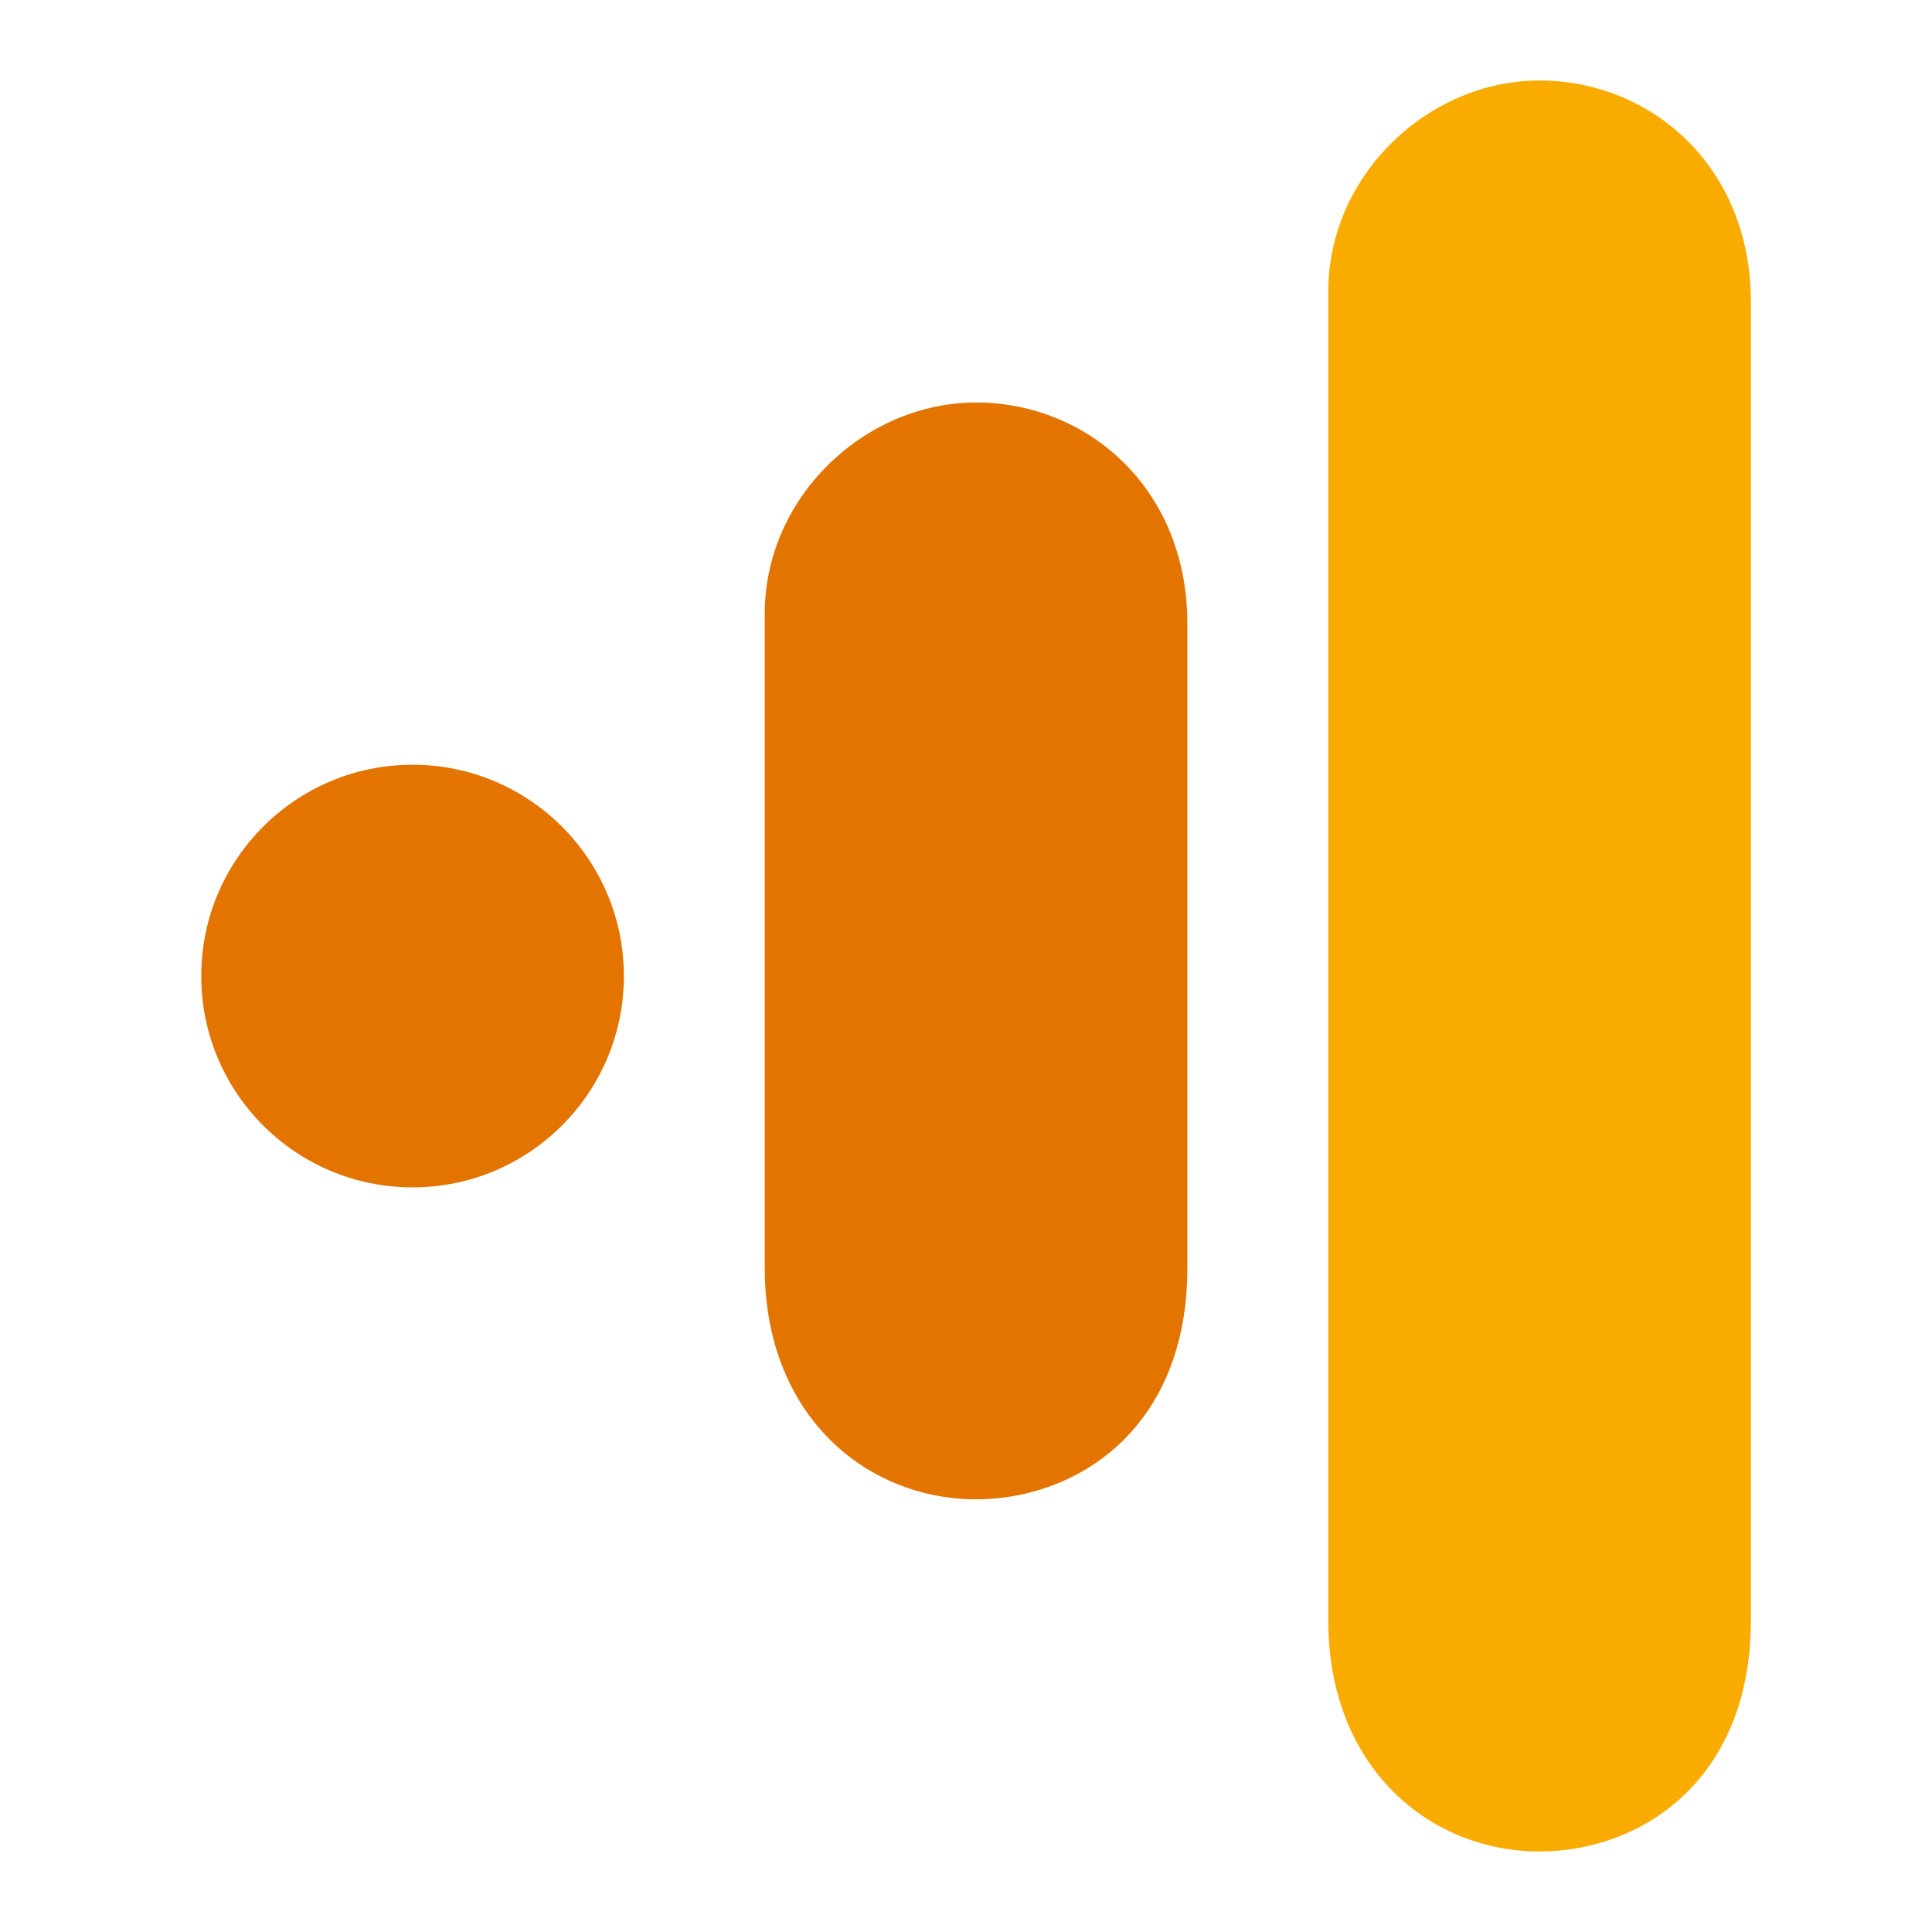
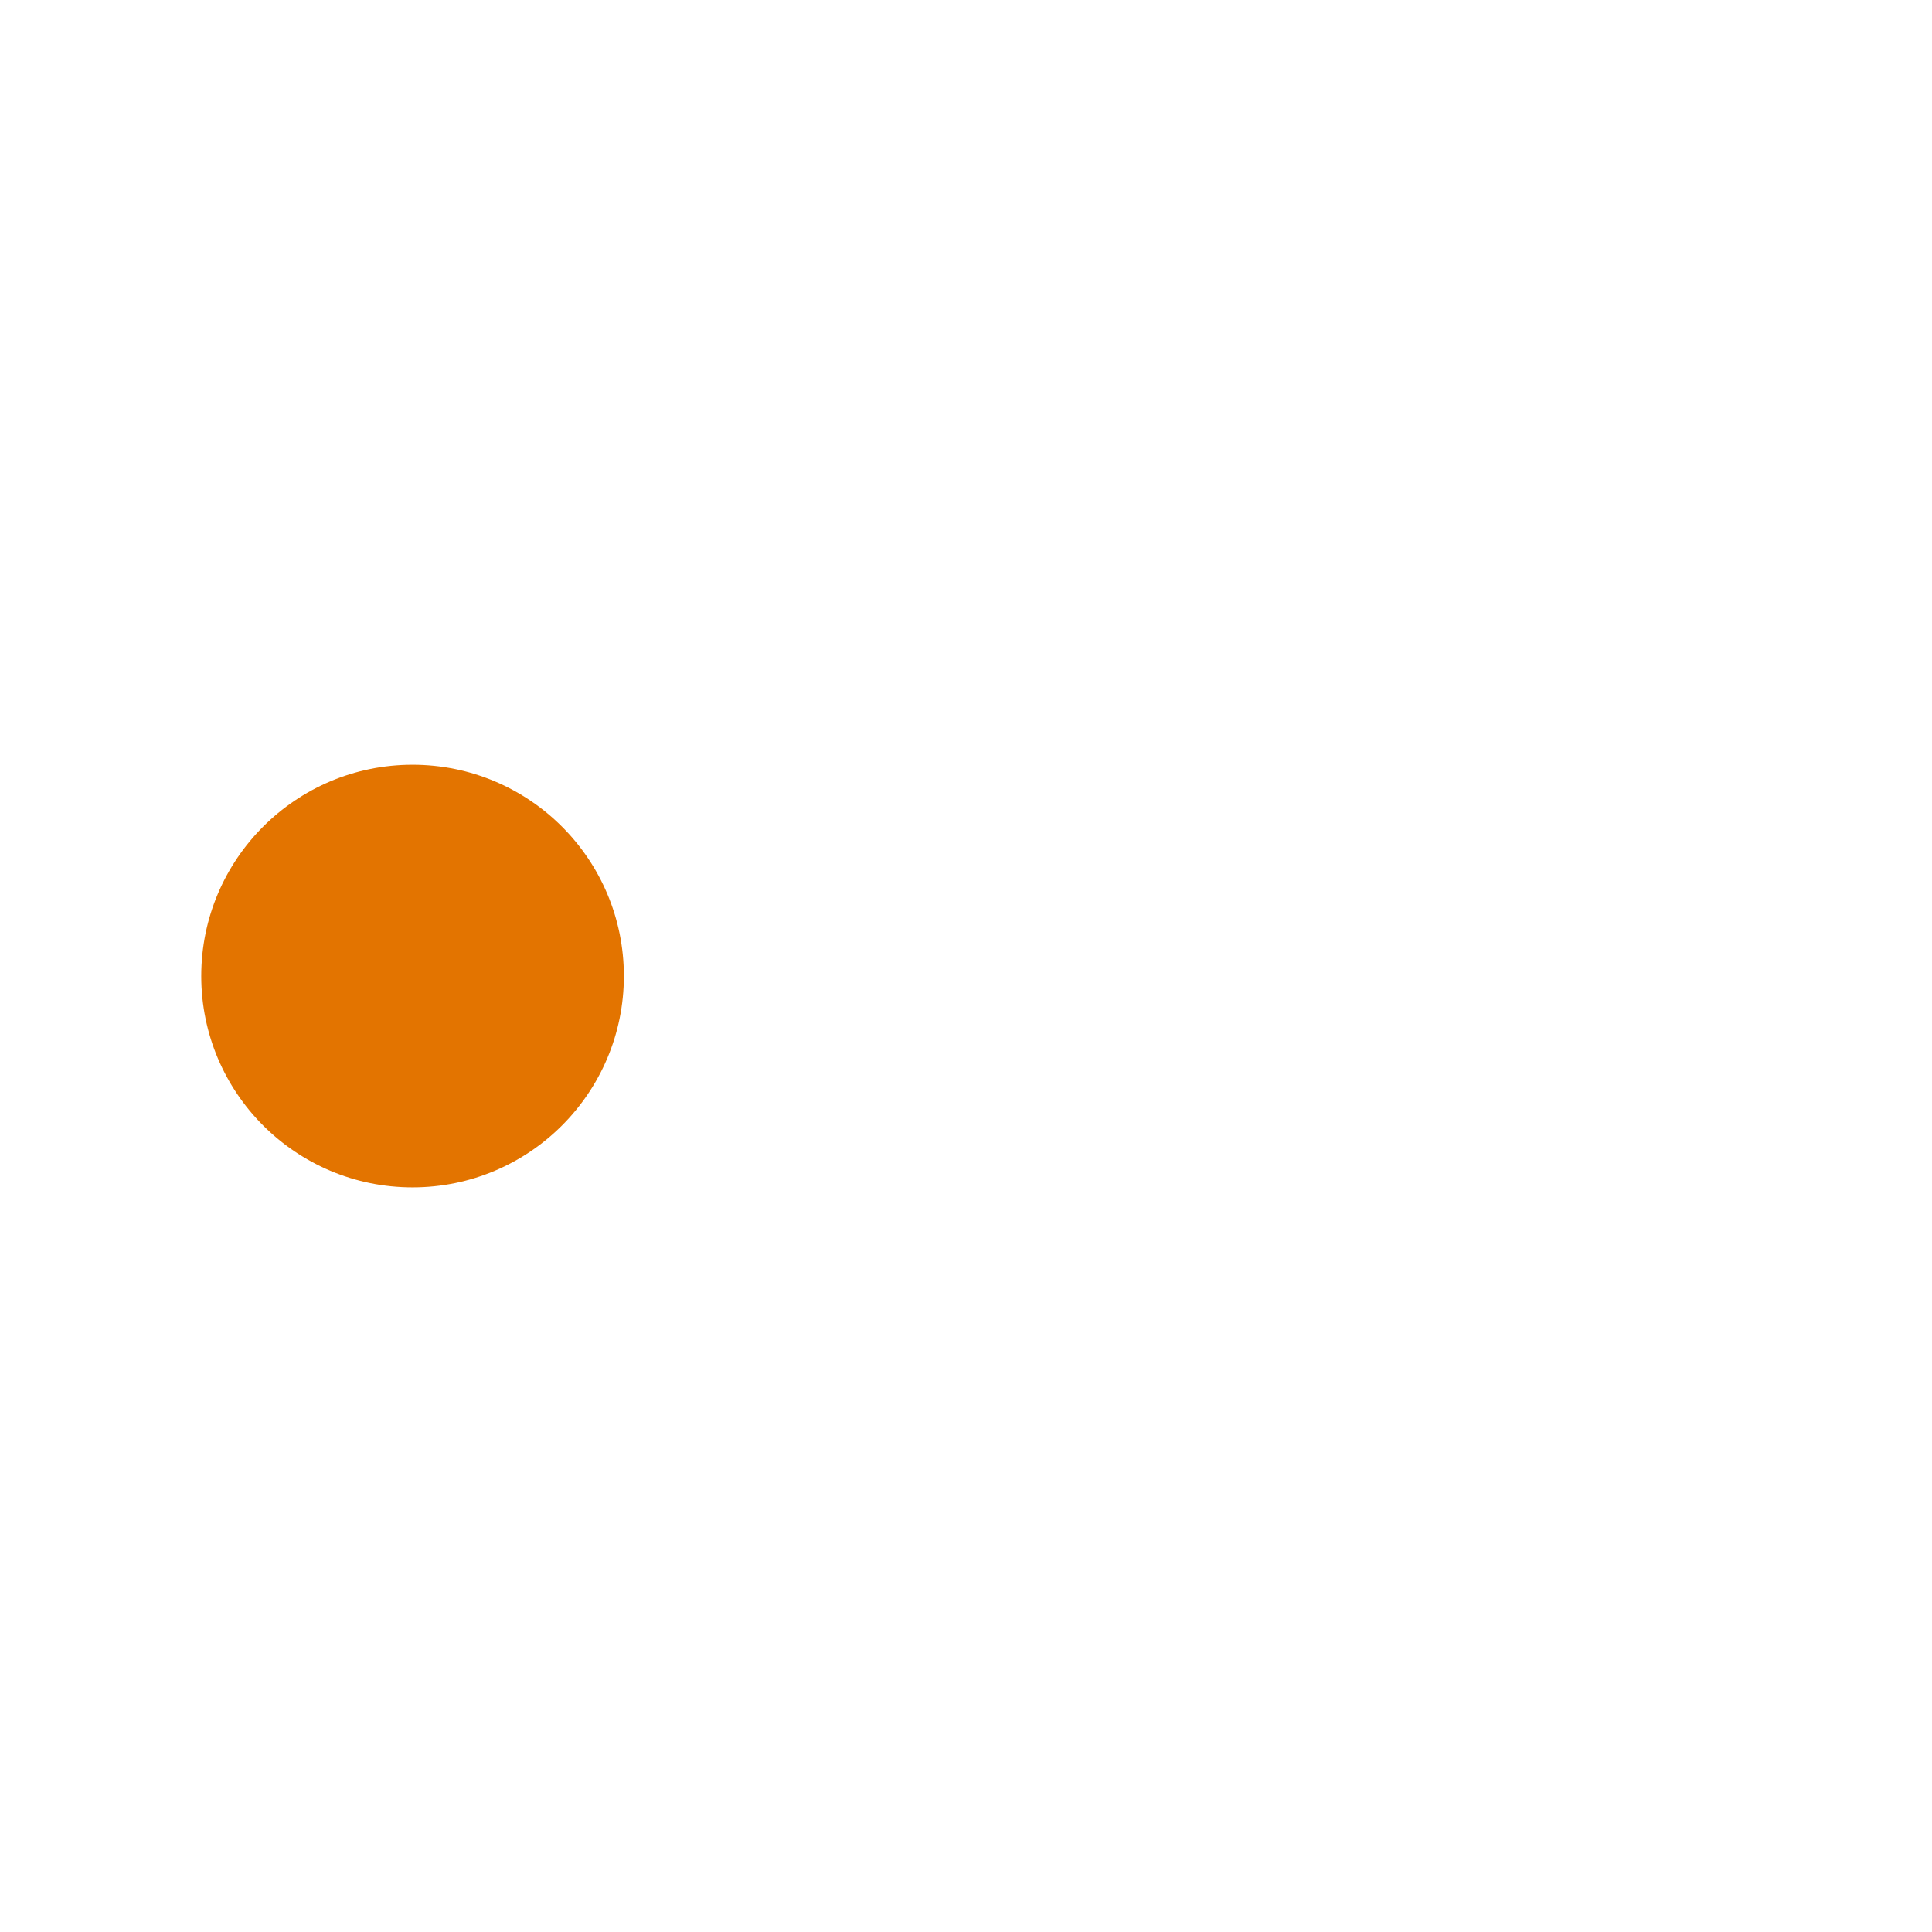
<svg xmlns="http://www.w3.org/2000/svg" width="48px" height="48px" viewBox="0 0 48 48" version="1.1">
  <title>analytics</title>
  <g id="Modifiche-layout-22/08-" stroke="none" stroke-width="1" fill="none" fill-rule="evenodd">
    <g id="analytics" transform="translate(0, 0)">
-       <rect id="Rectangle" x="0" y="0" width="48" height="48" />
      <g id="Group">
        <rect id="Rectangle" x="0" y="0" width="48" height="48" />
        <g transform="translate(5, 2)" fill-rule="nonzero">
-           <path d="M28,5.25 L28,38.25 C28,41.943 30.547,44 33.25,44 C35.75,44 38.5,42.25 38.5,38.25 L38.5,5.5 C38.5,2.115 36,0 33.25,0 C30.5,0 28,2.333 28,5.25 Z" id="Path" fill="#F9AB00" />
-           <path d="M14,13.25 L14,29.5 C14,33.193 16.547,35.25 19.25,35.25 C21.75,35.25 24.5,33.5 24.5,29.5 L24.5,13.5 C24.5,10.115 22,8 19.25,8 C16.5,8 14,10.332 14,13.25 Z" id="Path" fill="#E37400" />
          <circle id="Oval" fill="#E37400" cx="5.25" cy="22.25" r="5.25" />
        </g>
      </g>
    </g>
  </g>
</svg>